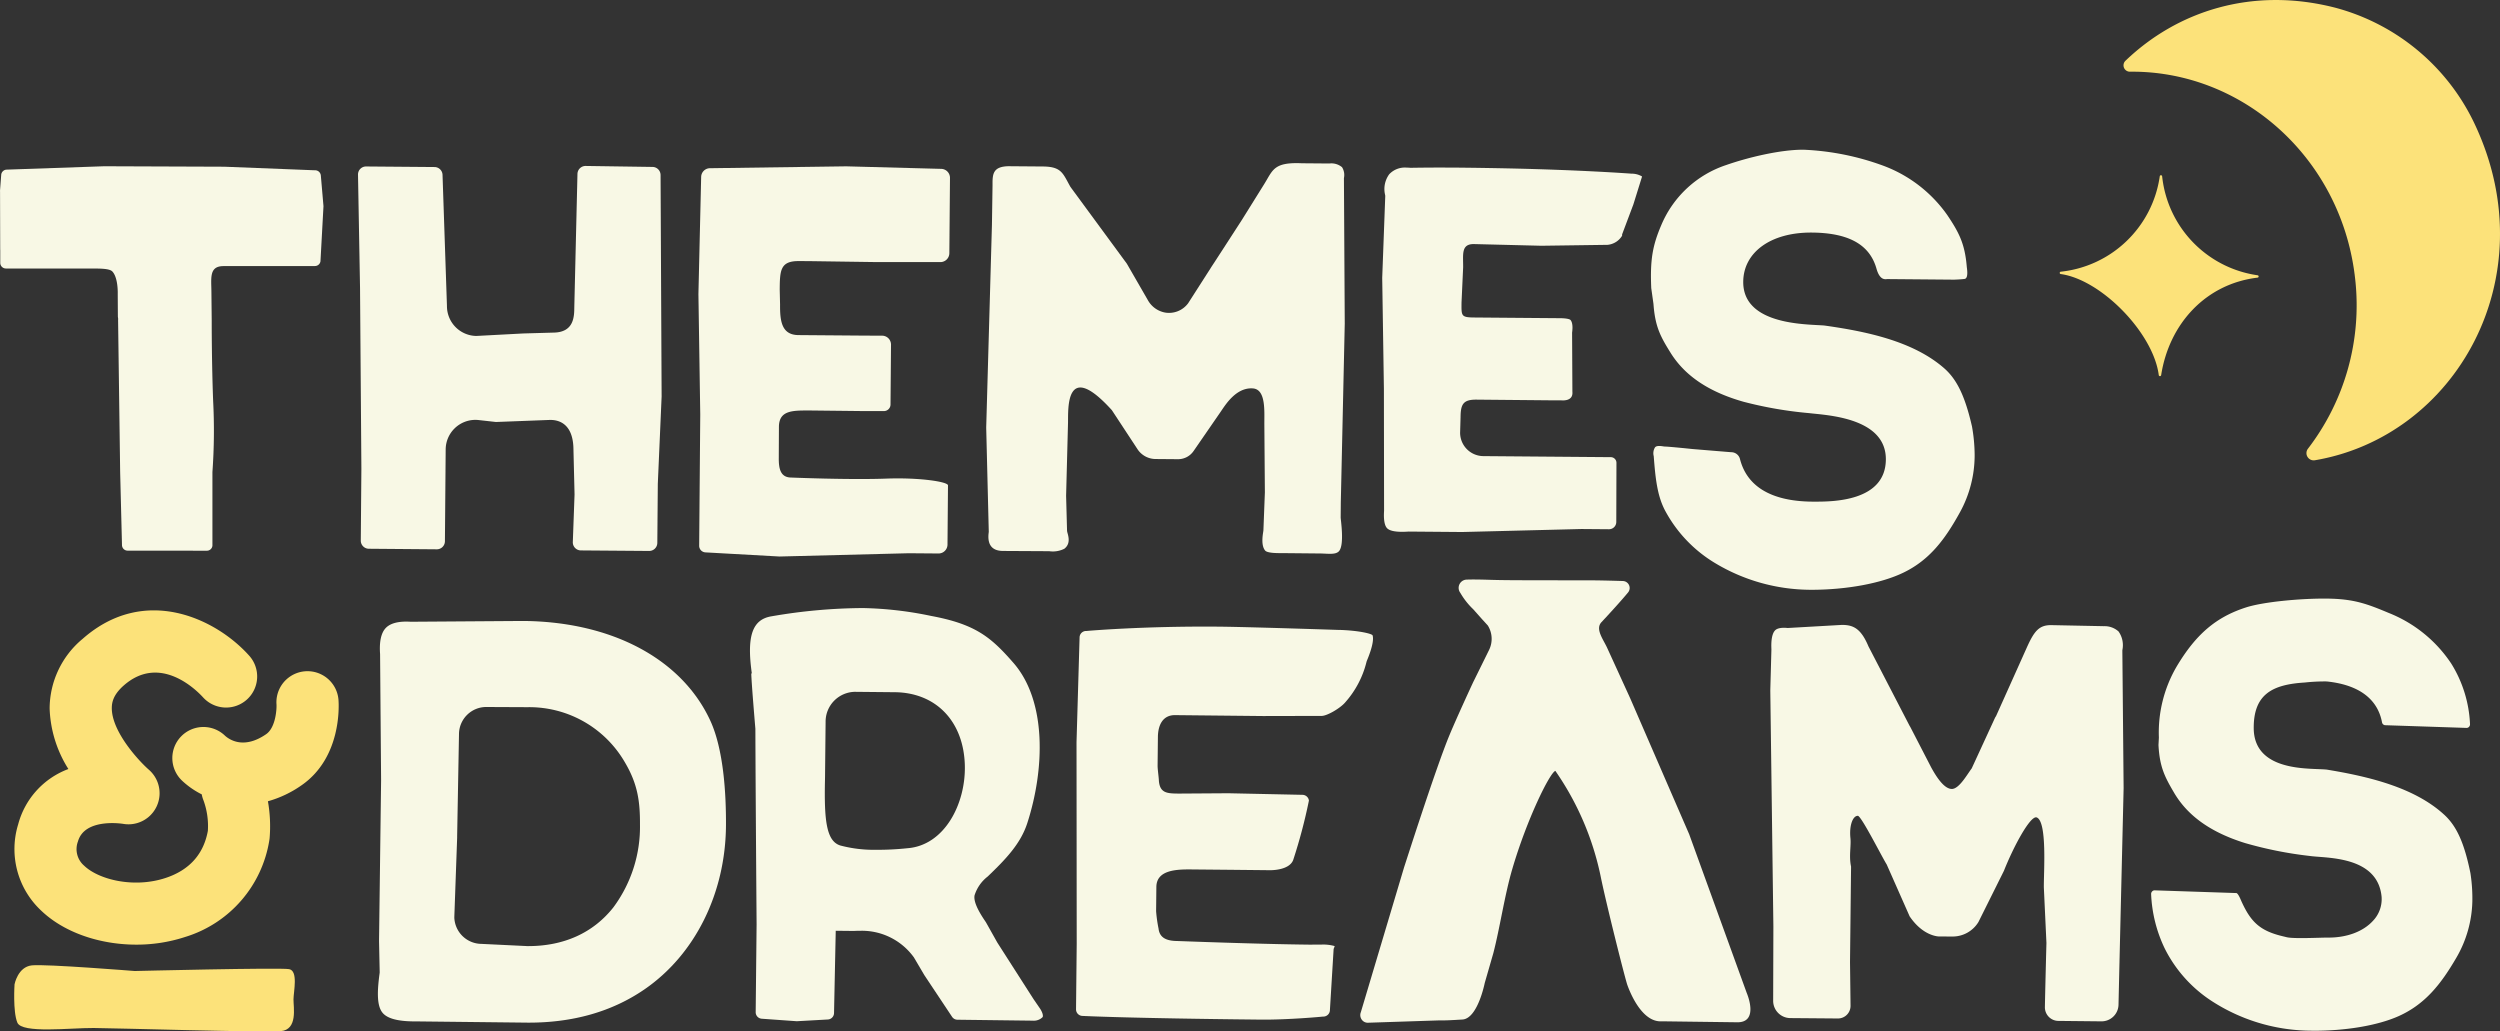
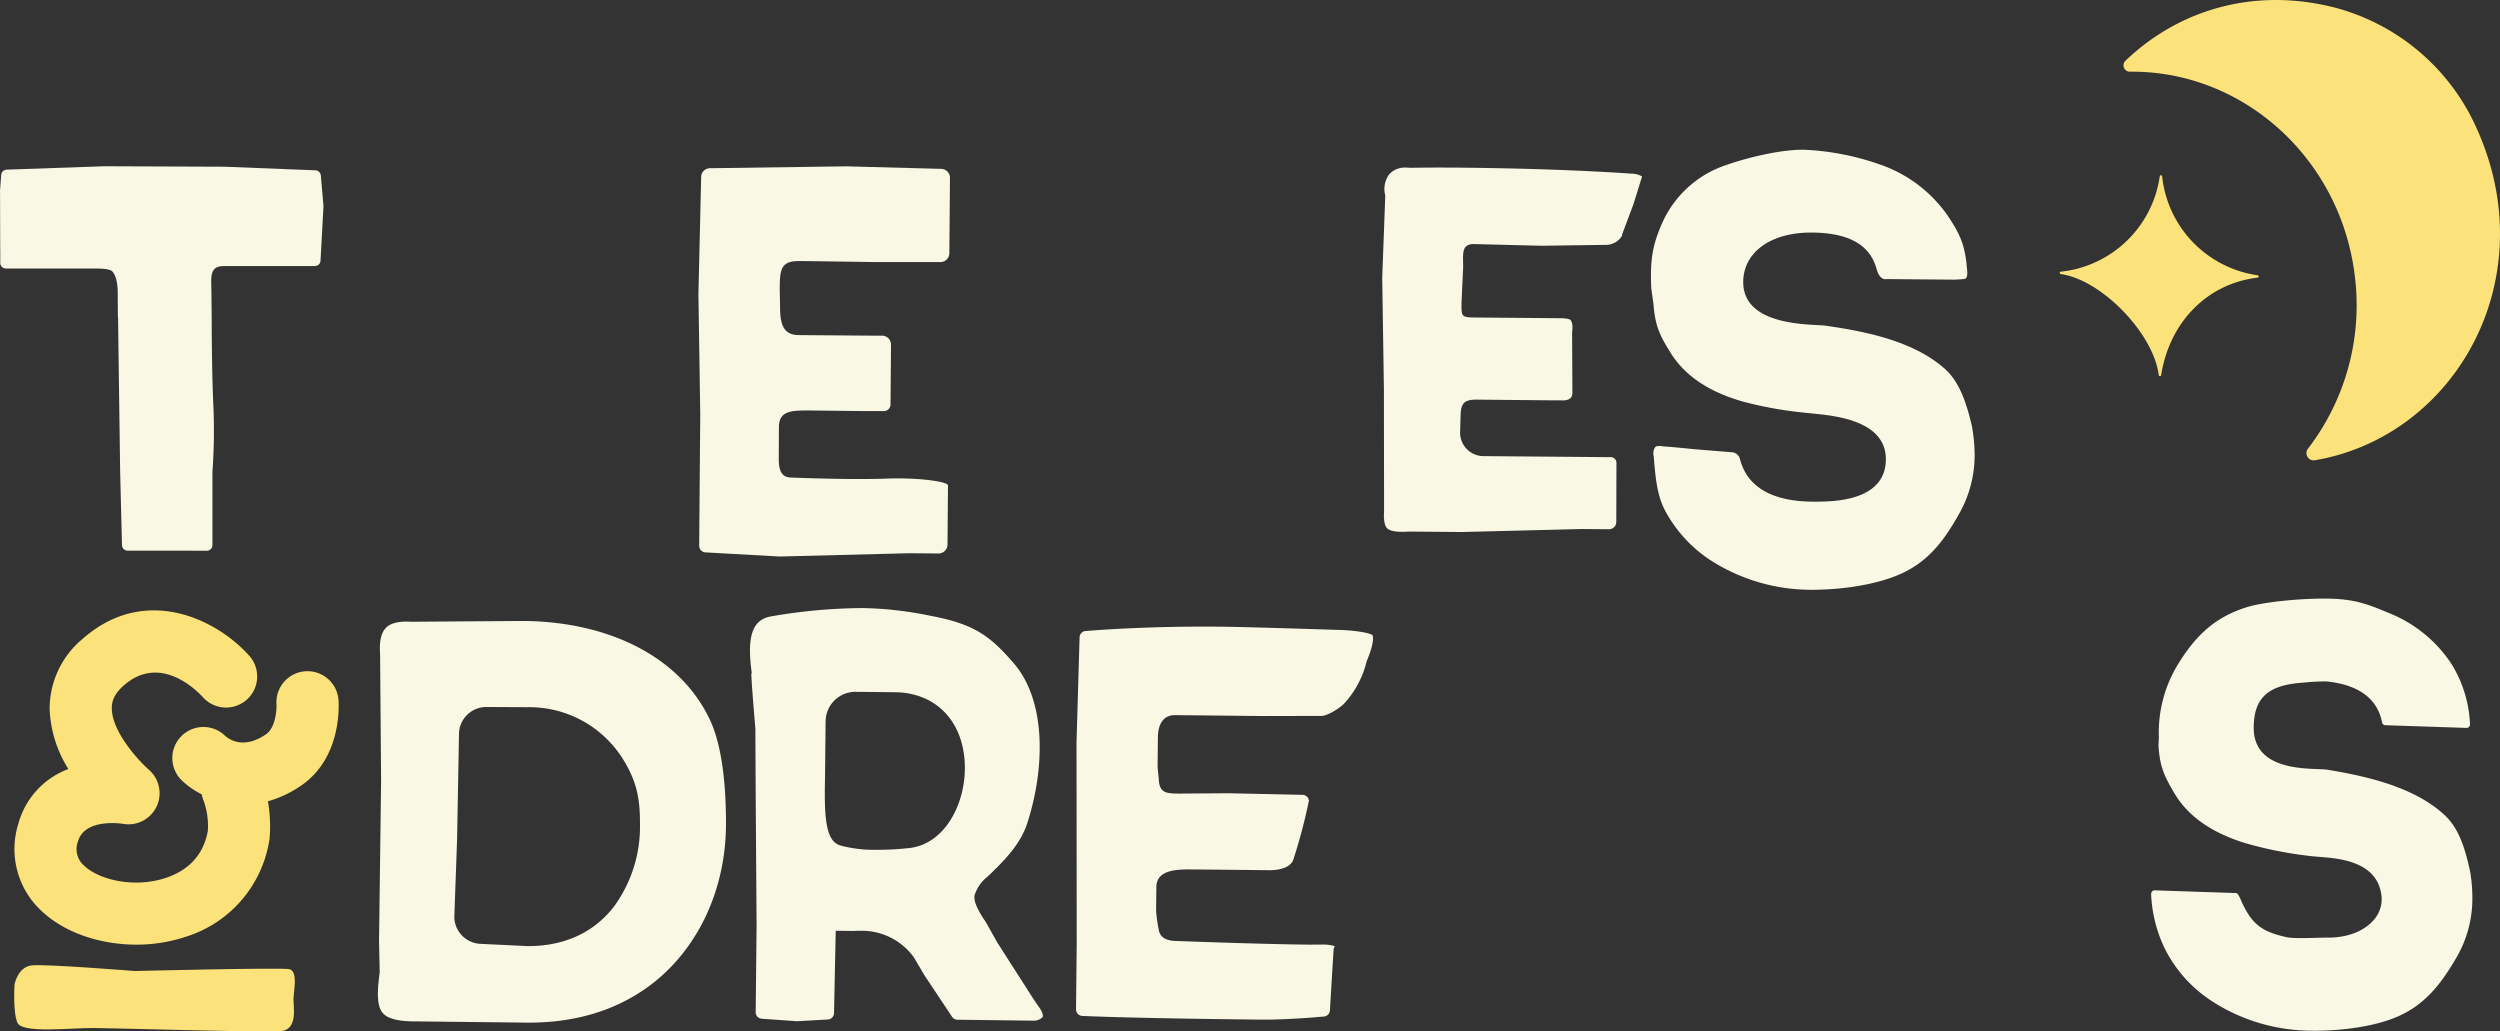
<svg xmlns="http://www.w3.org/2000/svg" width="476.638" height="196.65" viewBox="0 0 476.638 196.65">
  <rect x="0" y="0" width="476.638" height="196.65" fill="#333333" stroke="none" />
  <g id="Themes___Dreams_Logo_Inverted_RGB" data-name="Themes_&amp;_Dreams_Logo_Inverted_RGB" transform="translate(0)">
    <path id="fullLogo" d="M79.43,194.734c-.233,0-.42,0-.6,0-3.037-.031-4.953-.554-5.858-1.6-1.225-1.413-1.014-4.473-.6-7.571l.02-.152-.125-6.016.392-30.626-.192-23.981,0-.065c-.173-2.365.187-4.04,1.068-4.979.787-.837,2.15-1.252,4.05-1.232.229,0,.465.012.71.026l.138,0,21.127-.148.339,0c16.808.174,30.081,7.262,35.505,18.961,2.536,5.468,3.036,13.853,3.009,19.923-.058,12.977-5.864,24.7-15.532,31.348-6.176,4.25-13.667,6.386-22.263,6.349Zm21.144-14.354c6.914.033,12.549-2.529,16.384-7.406a25.776,25.776,0,0,0,5.057-15.8c.02-4.367-.44-7.7-2.849-11.784a21.056,21.056,0,0,0-18.614-10.562l-7.8-.036a5.2,5.2,0,0,0-5.24,5.013l-.355,19.626c0,.079,0,.183,0,.292l-.539,15.148,0,.077a5.219,5.219,0,0,0,5.144,5.007Z" fill="#f8f8e5" />
    <path id="fullLogo-2" data-name="fullLogo" d="M145.224,194.225a1.241,1.241,0,0,1-1.149-1.248l.174-16.75c-.252-33.866-.223-37.17-.232-37.278-.735-8.733-.783-10.278-.778-10.549l.1-.014c-1-7.148.1-10.3,3.779-10.888a104.493,104.493,0,0,1,17.413-1.568,69.017,69.017,0,0,1,12.988,1.5c8.482,1.575,11.424,4.054,15.7,8.954,6.357,7.287,5.978,20.229,2.638,30.551-1.27,3.923-4.1,6.879-7.556,10.184a7.3,7.3,0,0,0-2.493,3.575c-.3,1.461,1.318,3.9,2.161,5.135l2.173,3.872,6.91,10.792,1.275,1.858c.508.808.571,1.36.455,1.566a2.377,2.377,0,0,1-1.881.678l-14.359-.179a1.239,1.239,0,0,1-1.022-.551l-5.282-7.939-2.008-3.409-.081-.106a12.21,12.21,0,0,0-9.98-4.955c-.451,0-.841.01-1.151.022-.143.006-.262.012-.353.011l-3.328-.035-.324,15.674a1.244,1.244,0,0,1-1.168,1.243l-5.941.331ZM163.005,131.9a5.685,5.685,0,0,0-5.6,5.752l-.108,10.437-.013.732c-.156,7.582.258,11.578,2.955,12.385a24.892,24.892,0,0,0,6.681.813,53.711,53.711,0,0,0,6.088-.3c7.057-.534,11.132-8.453,10.944-15.795-.212-8.281-5.356-13.755-13.108-13.947Z" fill="#f8f8e5" />
    <path id="fullLogo-3" data-name="fullLogo" d="M240.355,194.395c-25.419-.264-33.9-.7-33.986-.706a1.251,1.251,0,0,1-1.217-1.264l.129-12.468-.036-38.454.583-19.989a1.246,1.246,0,0,1,1.245-1.216h.113l.113-.012c.087-.01,10.985-.957,25.452-.807,5.314.055,22.154.61,22.339.616l.18,0c3.733.1,6.322.721,6.423,1.047.437,1.4-1.087,4.8-1.127,4.926l-.039.139a18.091,18.091,0,0,1-4.019,7.664c-.929,1.137-3.509,2.63-4.526,2.62l-11.165.025-16.778-.174c-2.318-.024-3.256,1.846-3.28,4.164l-.057,5.478c-.006.608.205,2.093.236,2.7.13,2.583,1.612,2.594,3.807,2.617l9.457-.063,14.143.3a1.255,1.255,0,0,1,1.207,1.1,101.1,101.1,0,0,1-3,11.331c-.758,1.979-4.218,1.943-4.428,1.941l-7.535-.078-7.253-.068c-2.785-.029-6.835-.009-6.869,3.329l-.048,4.637a26.188,26.188,0,0,0,.464,3.315c.215,1.913,1.778,2.346,3.568,2.364l-.228.039.228-.039c.005,0,15.558.592,25.127.692.334,0,.7,0,1.094-.006s.829-.01,1.262-.005a8.131,8.131,0,0,1,2.53.285,2.515,2.515,0,0,1-.083.25l-.117.3-.708,11.654a1.257,1.257,0,0,1-1.241,1.237h-.089l-.089.008C252.066,193.844,245.5,194.448,240.355,194.395Z" fill="#f8f8e5" />
    <path id="fullLogo-4" data-name="fullLogo" d="M24.331,104.984a1.073,1.073,0,0,1-1.073-1.071l-.349-13.894-.394-28.956.014-.268-.054-.4-.027-4.289c.033-1.562-.213-3.487-1.03-4.349-.535-.563-2.323-.561-3.953-.561L1.124,51.191a1.072,1.072,0,0,1-1.073-1.07V47.886c0-.124,0-.245-.011-.368L.01,36.649l0-.067a2.383,2.383,0,0,1,0-.338l.221-2.912a1.071,1.071,0,0,1,1.023-.989l18.6-.646,22.89.087,17.274.681a1.092,1.092,0,0,1,1.149.98l.5,5.789a1.063,1.063,0,0,1,0,.187l-.568,10.4a1.066,1.066,0,0,1-1.061.9l-17.4.012c-2.862,0-2.328,2.329-2.327,5.19l.054,5.261s-.014,7.81.273,15.265A110.561,110.561,0,0,1,40.5,90.008l0,14.009a1.055,1.055,0,0,1-1.068.979Z" fill="#f8f8e5" />
-     <path id="fullLogo-5" data-name="fullLogo" d="M110.739,104.94a1.542,1.542,0,0,1-1.528-1.6l.33-9.081-.211-8.64c-.059-4.832-2.77-5.557-4.38-5.557q-.134,0-.275.006l-10.031.382c-.059,0-.089,0-.12,0l-3.354-.374c-.217-.019-.379-.026-.541-.026a5.676,5.676,0,0,0-5.658,5.616L84.827,103.2a1.545,1.545,0,0,1-1.541,1.529l-12.97-.107a1.545,1.545,0,0,1-1.529-1.555l.113-13.7-.258-34.495-.387-21.633a1.535,1.535,0,0,1,1.541-1.5l13.048.108A1.542,1.542,0,0,1,84.373,33.4l.841,24.942a5.686,5.686,0,0,0,5.536,5.707l.094,0,8.933-.473,5.727-.163c3.951-.037,3.976-3.067,3.991-4.876l.6-25.331a1.554,1.554,0,0,1,1.542-1.566l12.762.186a1.55,1.55,0,0,1,1.542,1.534l.2,42.249-.726,16.615-.094,11.288a1.547,1.547,0,0,1-1.542,1.53Z" fill="#f8f8e5" />
    <path id="fullLogo-6" data-name="fullLogo" d="M134.492,105.314a1.261,1.261,0,0,1-1.191-1.269l.206-25.012-.349-22.949.523-22.376a1.693,1.693,0,0,1,1.7-1.637l25.951-.359,18.135.483a1.712,1.712,0,0,1,1.652,1.718l-.121,14.368a1.711,1.711,0,0,1-1.689,1.689l-12.631-.008-11.964-.171c-.239-.007-2.231-.014-2.493-.014-3.478,0-3.533,1.829-3.564,5.436l.068,2.873c-.027,3.14.3,5.774,3.505,5.8l12.481.1L168.19,64a1.7,1.7,0,0,1,1.686,1.718l-.094,11.407a1.261,1.261,0,0,1-1.263,1.25l-4.513-.008-9.615-.107c-3.247,0-5.859-.067-5.886,3.117l-.027,5.924c-.017,2.051.309,3.728,2.361,3.745,0,0,11.072.464,18.082.205,6.407-.237,11.824.6,11.818,1.291l-.093,11.293a1.708,1.708,0,0,1-1.7,1.69l-5.7-.046L148.7,106.1c-.034,0-.068,0-.1,0Z" fill="#f8f8e5" />
-     <path id="fullLogo-7" data-name="fullLogo" d="M244.578,105.455c-.565-.005-2.9.071-3.366-.485-.936-1.112-.345-3.526-.336-3.86l.279-7.231-.1-12.867c-.02-2.535.349-6.779-2.193-6.96-3.2-.229-5.242,3.157-6.107,4.411L227.557,86a3.583,3.583,0,0,1-2.979,1.549l-4.27-.035a4.154,4.154,0,0,1-3.438-1.873l-4.89-7.444c-8.93-9.854-8.3-.1-8.357,2.4l-.364,13.922.179,6.671c.018.519.959,2.284-.516,3.431a4.869,4.869,0,0,1-2.887.468l-8.786-.048c-1.077-.009-3.225-.267-2.734-3.621l-.491-19.9,1.094-38.671.113-7.515v-.3c-.011-1.971.193-3.27,3.008-3.345l6.474.052c3.265,0,3.808,1.007,4.889,3.013.139.258.28.519.428.781l.061.107L214.838,50.27l4,6.941a4.746,4.746,0,0,0,3.335,2.388,4.537,4.537,0,0,0,4.29-1.7l.059-.075,4.416-6.893-.088.124c.443-.645,5.851-9.019,5.9-9.094l4.077-6.539c.249-.386.489-.8.724-1.2,1.166-2.012,1.809-3.12,5.661-3.12q.469,0,.991.026l5.236.044a3.178,3.178,0,0,1,2.426.705,2.778,2.778,0,0,1,.373,2.022l-.012.115.157,27.7-.753,34.091-.024,2.864c.016.537.733,5.152-.3,6.394-.651.78-2.233.46-3.779.46Z" fill="#f8f8e5" />
    <path id="fullLogo-8" data-name="fullLogo" d="M344.882,112.443a35.5,35.5,0,0,1-17.95-5.123,25.887,25.887,0,0,1-9.509-10.04c-1.459-2.8-1.808-6.066-2.131-10.31a2.149,2.149,0,0,1,.238-1.667c.382-.5,1.606-.168,1.831-.167.8,0,5.3.472,5.3.472l6.491.535.916.072a1.721,1.721,0,0,1,1.668,1.3c1.263,5,5.638,8.059,13.8,8.127l.474,0c3.332,0,13.473,0,13.538-8.022.061-7.363-9.5-8.33-13.586-8.744-.4-.04-.76-.076-1.056-.113A75.465,75.465,0,0,1,332.42,76.6c-6.628-1.88-11.185-4.943-13.931-9.363-1.86-2.994-2.928-4.9-3.241-9.225l-.015-.139-.414-2.939c-.226-5.322.21-8.037,1.926-12.045a20.376,20.376,0,0,1,12.349-11.42c4.156-1.456,10.286-2.924,14.609-2.924h.154a50.141,50.141,0,0,1,15.128,3.022,25.949,25.949,0,0,1,12.291,9.46c2.23,3.32,3.345,5.474,3.7,9.833.022.266.378,2.2-.414,2.318-.579.084-1.819.141-2.045.141l-12.664-.111c-.337,0-1.421.39-2.094-1.994-1.339-4.744-5.54-6.818-12.318-6.874h-.2c-7.659,0-12.837,3.766-12.883,9.372-.061,7.532,9.944,8.052,14.217,8.274.506.026.933.047,1.249.077,7.918,1.11,16.9,2.953,22.83,8.135,2.458,2.15,4,5.367,5.316,11.108a31.875,31.875,0,0,1,.507,5.488,22.585,22.585,0,0,1-2.761,10.8c-2.865,5.22-5.817,9.195-10.911,11.626-4.235,2.021-10.781,3.228-17.511,3.228Z" fill="#f8f8e5" />
    <path id="fullLogo-9" data-name="fullLogo" d="M268.559,101.345l-.08.006c-.412.028-.8.042-1.168.042h0c-1.469,0-2.435-.235-2.87-.7-.473-.5-.667-1.641-.561-3.286l0-.14-.032-23.143-.322-21.137.582-15.645-.038-.218a4.772,4.772,0,0,1,.787-3.895,4.075,4.075,0,0,1,3.288-1.273c.206,0,.419.008.638.027l.122.009.123,0c.012,0,2.453-.046,5.6-.046,3.45,0,7.712.052,12.668.156,14.31.3,23.618,1,23.71,1.007a3.935,3.935,0,0,1,2.055.533c-.007.018-.013.062-.029.124l-1.614,5.189-2.155,5.736,0,.247a3.626,3.626,0,0,1-2.775,1.741l-12.608.175-12.906-.322c-2.436,0-2,1.982-2.018,4.42l-.308,6.711c-.022,2.534-.106,2.844,2.348,2.868l14.669.121,1.9.015c.063,0,1.591.02,1.871.356.585.7.293,2.329.292,2.4l.057,11.282c.172,1.9-2.032,1.621-2.166,1.621l-2.259-.006-13.935-.13c-2.484,0-2.942.915-2.962,3.352l-.085,2.924a4.464,4.464,0,0,0,4.42,4.494l24.318.2a1.081,1.081,0,0,1,1.069,1.087l-.032,11.281a1.387,1.387,0,0,1-1.4,1.375l-5.242-.043-22.743.571Z" fill="#f8f8e5" />
-     <path id="fullLogo-10" data-name="fullLogo" d="M364.08,174.7l-4.372-9.884c-.924-1.468-4.842-9.269-5.5-9.275-.964-.01-1.661,1.829-1.415,4.245.157,1.54-.31,3.413.122,5.437l-.2,18.174s.066,5.165.1,8.352a2.4,2.4,0,0,1-2.427,2.429l-9.06-.075a3.291,3.291,0,0,1-3.264-3.3l.041-14.156-.588-45.013.212-7.785,0-.083c-.089-1.745.155-3.011.685-3.563.124-.129.5-.523,1.778-.51q.245,0,.508.025l.151.012,10.3-.587.133,0c2.045.021,3.5.683,4.908,4l.032.077,7.878,15.214.082.118,4.025,7.792c.775,1.4,2.329,4.059,3.908,4.075,1.4.015,2.939-2.786,3.8-3.918l4.47-9.706h0c.036-.054.179-.283.179-.283l5.857-13.054c1.428-3.174,2.352-4.3,4.692-4.273l10,.2a3.956,3.956,0,0,1,2.8,1.012,4.537,4.537,0,0,1,.733,3.514l-.011.114.242,26.247-.823,34.646-.151,6.646a3.234,3.234,0,0,1-3.267,3.161l-8.186-.085A2.588,2.588,0,0,1,389.87,192c.081-4.254.294-12.215.294-12.215l-.493-10.575c-.041-2.816.671-12.541-1.351-13.358-1.2-.484-4.465,5.628-6.253,10.157l-4.867,9.777a5.756,5.756,0,0,1-4.994,2.768l-2.517-.012S366.7,178.576,364.08,174.7Z" fill="#f8f8e5" />
    <path id="fullLogo-11" data-name="fullLogo" d="M440.656,196.508c-.4,0-.787-.013-1.169-.025a35.114,35.114,0,0,1-17.624-5.509,25.6,25.6,0,0,1-9.157-10.164,26.426,26.426,0,0,1-2.582-10.337.7.7,0,0,1,.2-.525.629.629,0,0,1,.469-.2l15.592.519c.1,0,.379.244.759,1.12,1.837,4.238,3.559,6.022,7.975,7.09l.866.211c1.357.333,6.487.056,7.8.069,3.6.037,6.741-1.125,8.628-3.189a5.983,5.983,0,0,0,1.645-4.651c-.674-6.7-8.025-7.26-11.974-7.562-.7-.053-1.3-.1-1.738-.165a74.562,74.562,0,0,1-12.3-2.452c-6.509-2.023-10.94-5.165-13.547-9.6-1.752-2.985-2.759-4.889-2.973-9.1l.074-1.4,0-.073a24.953,24.953,0,0,1,3.35-13.42c3.683-6.2,7.527-9.487,13.265-11.337,3.361-1.084,10.6-1.731,15.377-1.682.329,0,.653.01.969.02,4.5.15,6.958,1.075,10.866,2.716a25.665,25.665,0,0,1,11.921,9.66,23.741,23.741,0,0,1,3.573,11.532.7.7,0,0,1-.192.526.63.63,0,0,1-.47.2l-15.52-.515a.664.664,0,0,1-.6-.576c-1.148-5.982-6.9-7.4-10.564-7.769a34.827,34.827,0,0,0-4.163.206c-6.185.378-9.772,2.242-9.727,8.725.052,7.483,8.589,7.636,12.361,7.79.664.027,1.238.049,1.594.093,7.8,1.291,16.639,3.335,22.375,8.609,2.379,2.187,3.823,5.407,4.984,11.116a31.537,31.537,0,0,1,.366,5.44,22.337,22.337,0,0,1-3,10.613c-2.961,5.092-5.978,8.95-11.078,11.229-4.032,1.8-10.252,2.839-16.637,2.773Z" fill="#f8f8e5" />
-     <path id="fullLogo-12" data-name="fullLogo" d="M260.749,194.99a1.4,1.4,0,0,1-1.165-.651,1.483,1.483,0,0,1-.132-1.359l8.251-27.644c.089-.218,6.011-18.861,8.662-25.219,1.518-3.641,4.463-9.97,4.492-10.034l3.043-6.169a4.789,4.789,0,0,0-.243-4.663l-1.064-1.164-1.717-1.931a13.888,13.888,0,0,1-2.458-3.125,1.575,1.575,0,0,1,1.155-2.523c.53-.021,1.187-.029,2.013-.02.755.008,1.625.029,2.633.062.8.027,1.885.046,3.131.059,2.565.027,9.8.03,12.507.032,1.92,0,3.566,0,4.5.013,1.113.012,3.345.066,5.091.122a1.334,1.334,0,0,1,.944,2.189c-1.4,1.686-3.5,3.982-5.065,5.658-1.254,1.346.41,3.338,1.152,5.039l4.311,9.436,11.261,25.953,10.982,30.289s2.451,5.652-1.87,5.563L331,194.9l-14.149-.184c-3.924.279-6.231-5.923-6.591-6.931-.456-1.3-4.054-15.571-5.1-20.775a54.613,54.613,0,0,0-8.627-20.043c-1.084.413-5.456,9.288-8.238,18.818-1.439,4.93-2.352,11.21-3.59,15.96l-1.638,5.682c-.006.024-1.342,6.783-4.253,6.951-2.188.126-2.868.183-4.448.166Z" fill="#f8f8e5" />
    <path id="fullLogo-13" data-name="fullLogo" d="M2.773,187.667s.623-3.334,3.3-3.615,19.609,1.076,19.609,1.076,27.65-.677,29.431-.359.856,4.257.843,5.774.843,5.774-2.429,6.05-31.206-.567-35.665-.6-13.683,1.1-14.557-1.033S2.773,187.667,2.773,187.667Z" fill="#fce27a" />
    <path id="fullLogo-14" data-name="fullLogo" d="M412.036,71.521c1.534-9.816,8.514-17.411,18.379-18.588a.227.227,0,0,0,.008-.451,21.336,21.336,0,0,1-18.2-18.87.227.227,0,0,0-.451-.008A21.336,21.336,0,0,1,392.9,51.8a.227.227,0,0,0-.008.451c7.684,1.054,17.636,11.194,18.688,19.26a.227.227,0,0,0,.451.009Z" fill="#fce27a" />
    <path id="fullLogo-15" data-name="fullLogo" d="M64.537,133.461a5.926,5.926,0,1,0-11.821.865c.048.672-.1,4.352-1.975,5.649-4.119,2.842-6.829,1.179-7.816.317a5.927,5.927,0,1,0-8.193,8.566,15.663,15.663,0,0,0,3.732,2.591,5.935,5.935,0,0,0,.352,1.2,14.284,14.284,0,0,1,.814,5.76c-.814,4.457-3.524,7.477-8.058,8.977-6.009,1.993-12.735.34-15.518-2.331a4.153,4.153,0,0,1-1.191-4.632c1.279-4.479,8.353-3.393,8.618-3.35a5.929,5.929,0,0,0,4.912-10.31c-1.834-1.6-7.071-7.2-7.078-11.744,0-1.079.257-2.547,2.286-4.334,6.865-6.03,13.759.793,15.078,2.231a5.927,5.927,0,1,0,8.818-7.922c-6.258-7-19.87-13.636-31.725-3.209a17.347,17.347,0,0,0-6.31,13.305,23,23,0,0,0,3.576,11.527,15.507,15.507,0,0,0-9.572,10.545,16.037,16.037,0,0,0,4.38,16.445c4.295,4.122,10.977,6.421,17.815,6.492a29.786,29.786,0,0,0,9.637-1.461,23.066,23.066,0,0,0,16.056-18.471q.027-.169.047-.338a27.466,27.466,0,0,0-.321-7.064,20.954,20.954,0,0,0,6.394-3.035C65.113,144.454,64.619,134.57,64.537,133.461Z" fill="#fce27a" />
    <path id="fullLogo-16" data-name="fullLogo" d="M449.046,53.386C446.653,30.444,427.774,13.406,406,13.668a1.212,1.212,0,0,1-.751-2.1c9.838-9.422,24.084-14.135,39.845-10.134a41.069,41.069,0,0,1,26.941,22.692c13.322,28.935-3.9,59.108-30.728,63.631a1.381,1.381,0,0,1-1.28-2.215,44.876,44.876,0,0,0,9.02-32.154Z" fill="#fce27a" />
  </g>
</svg>